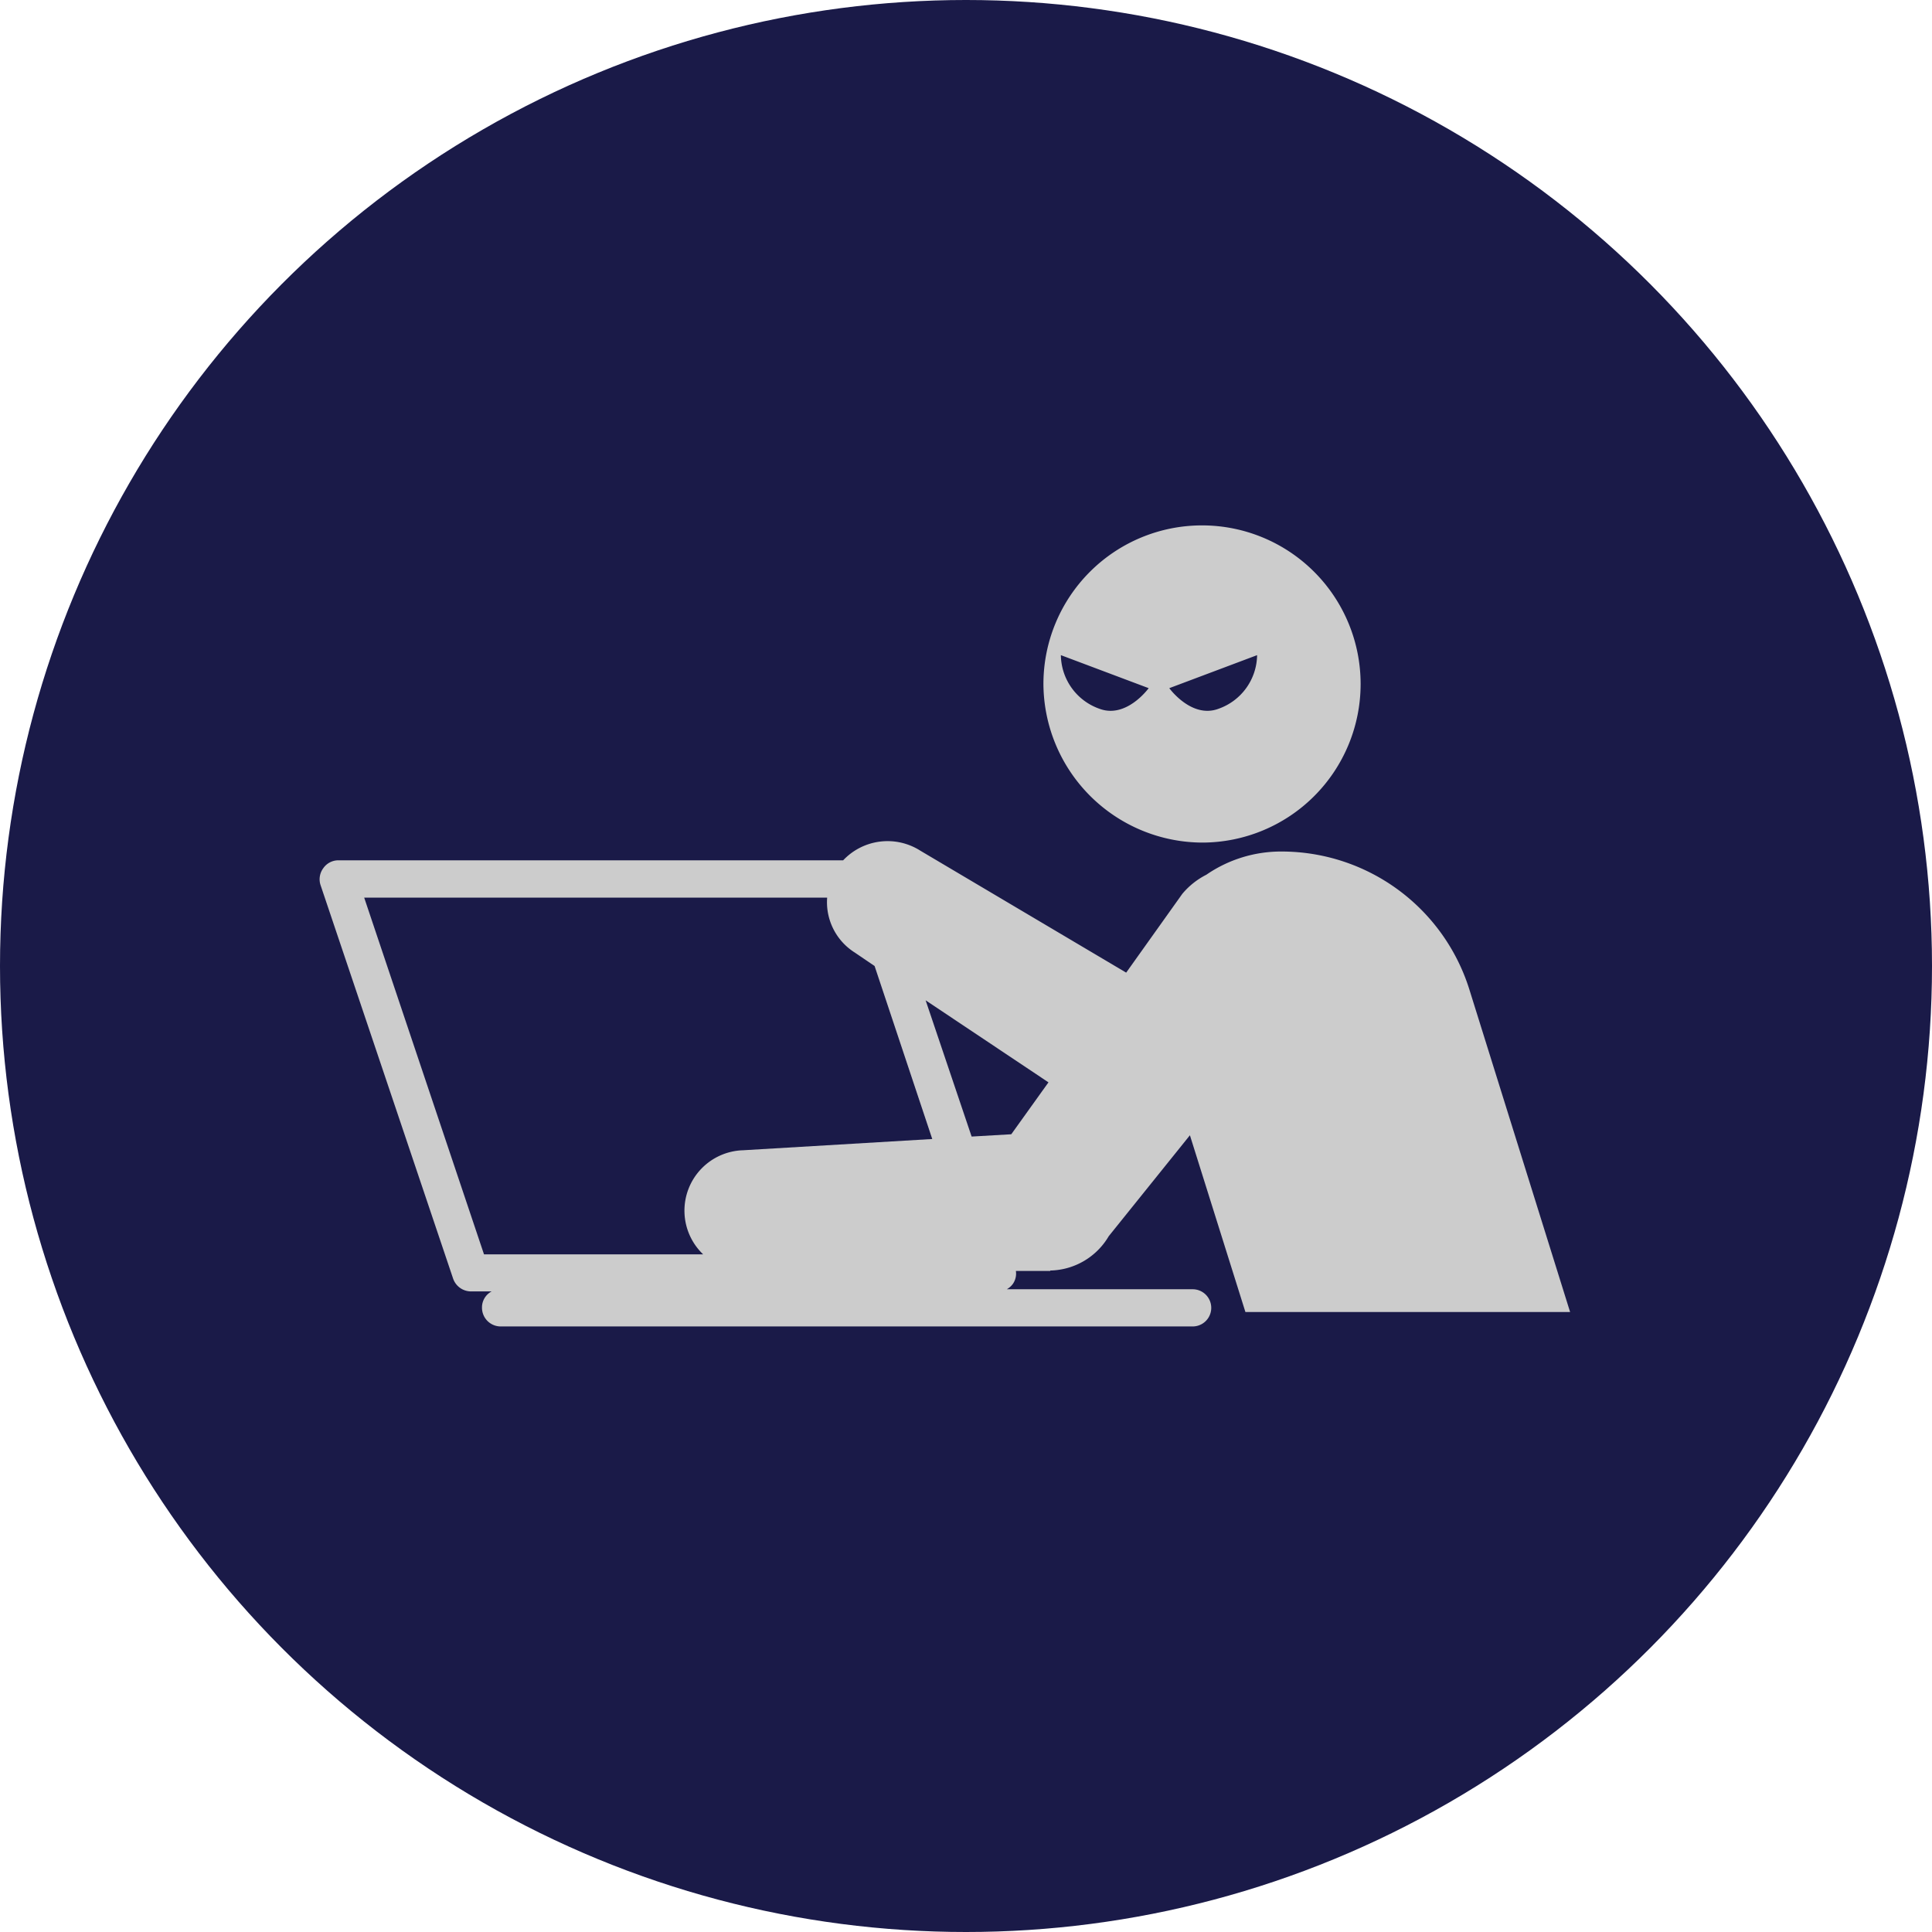
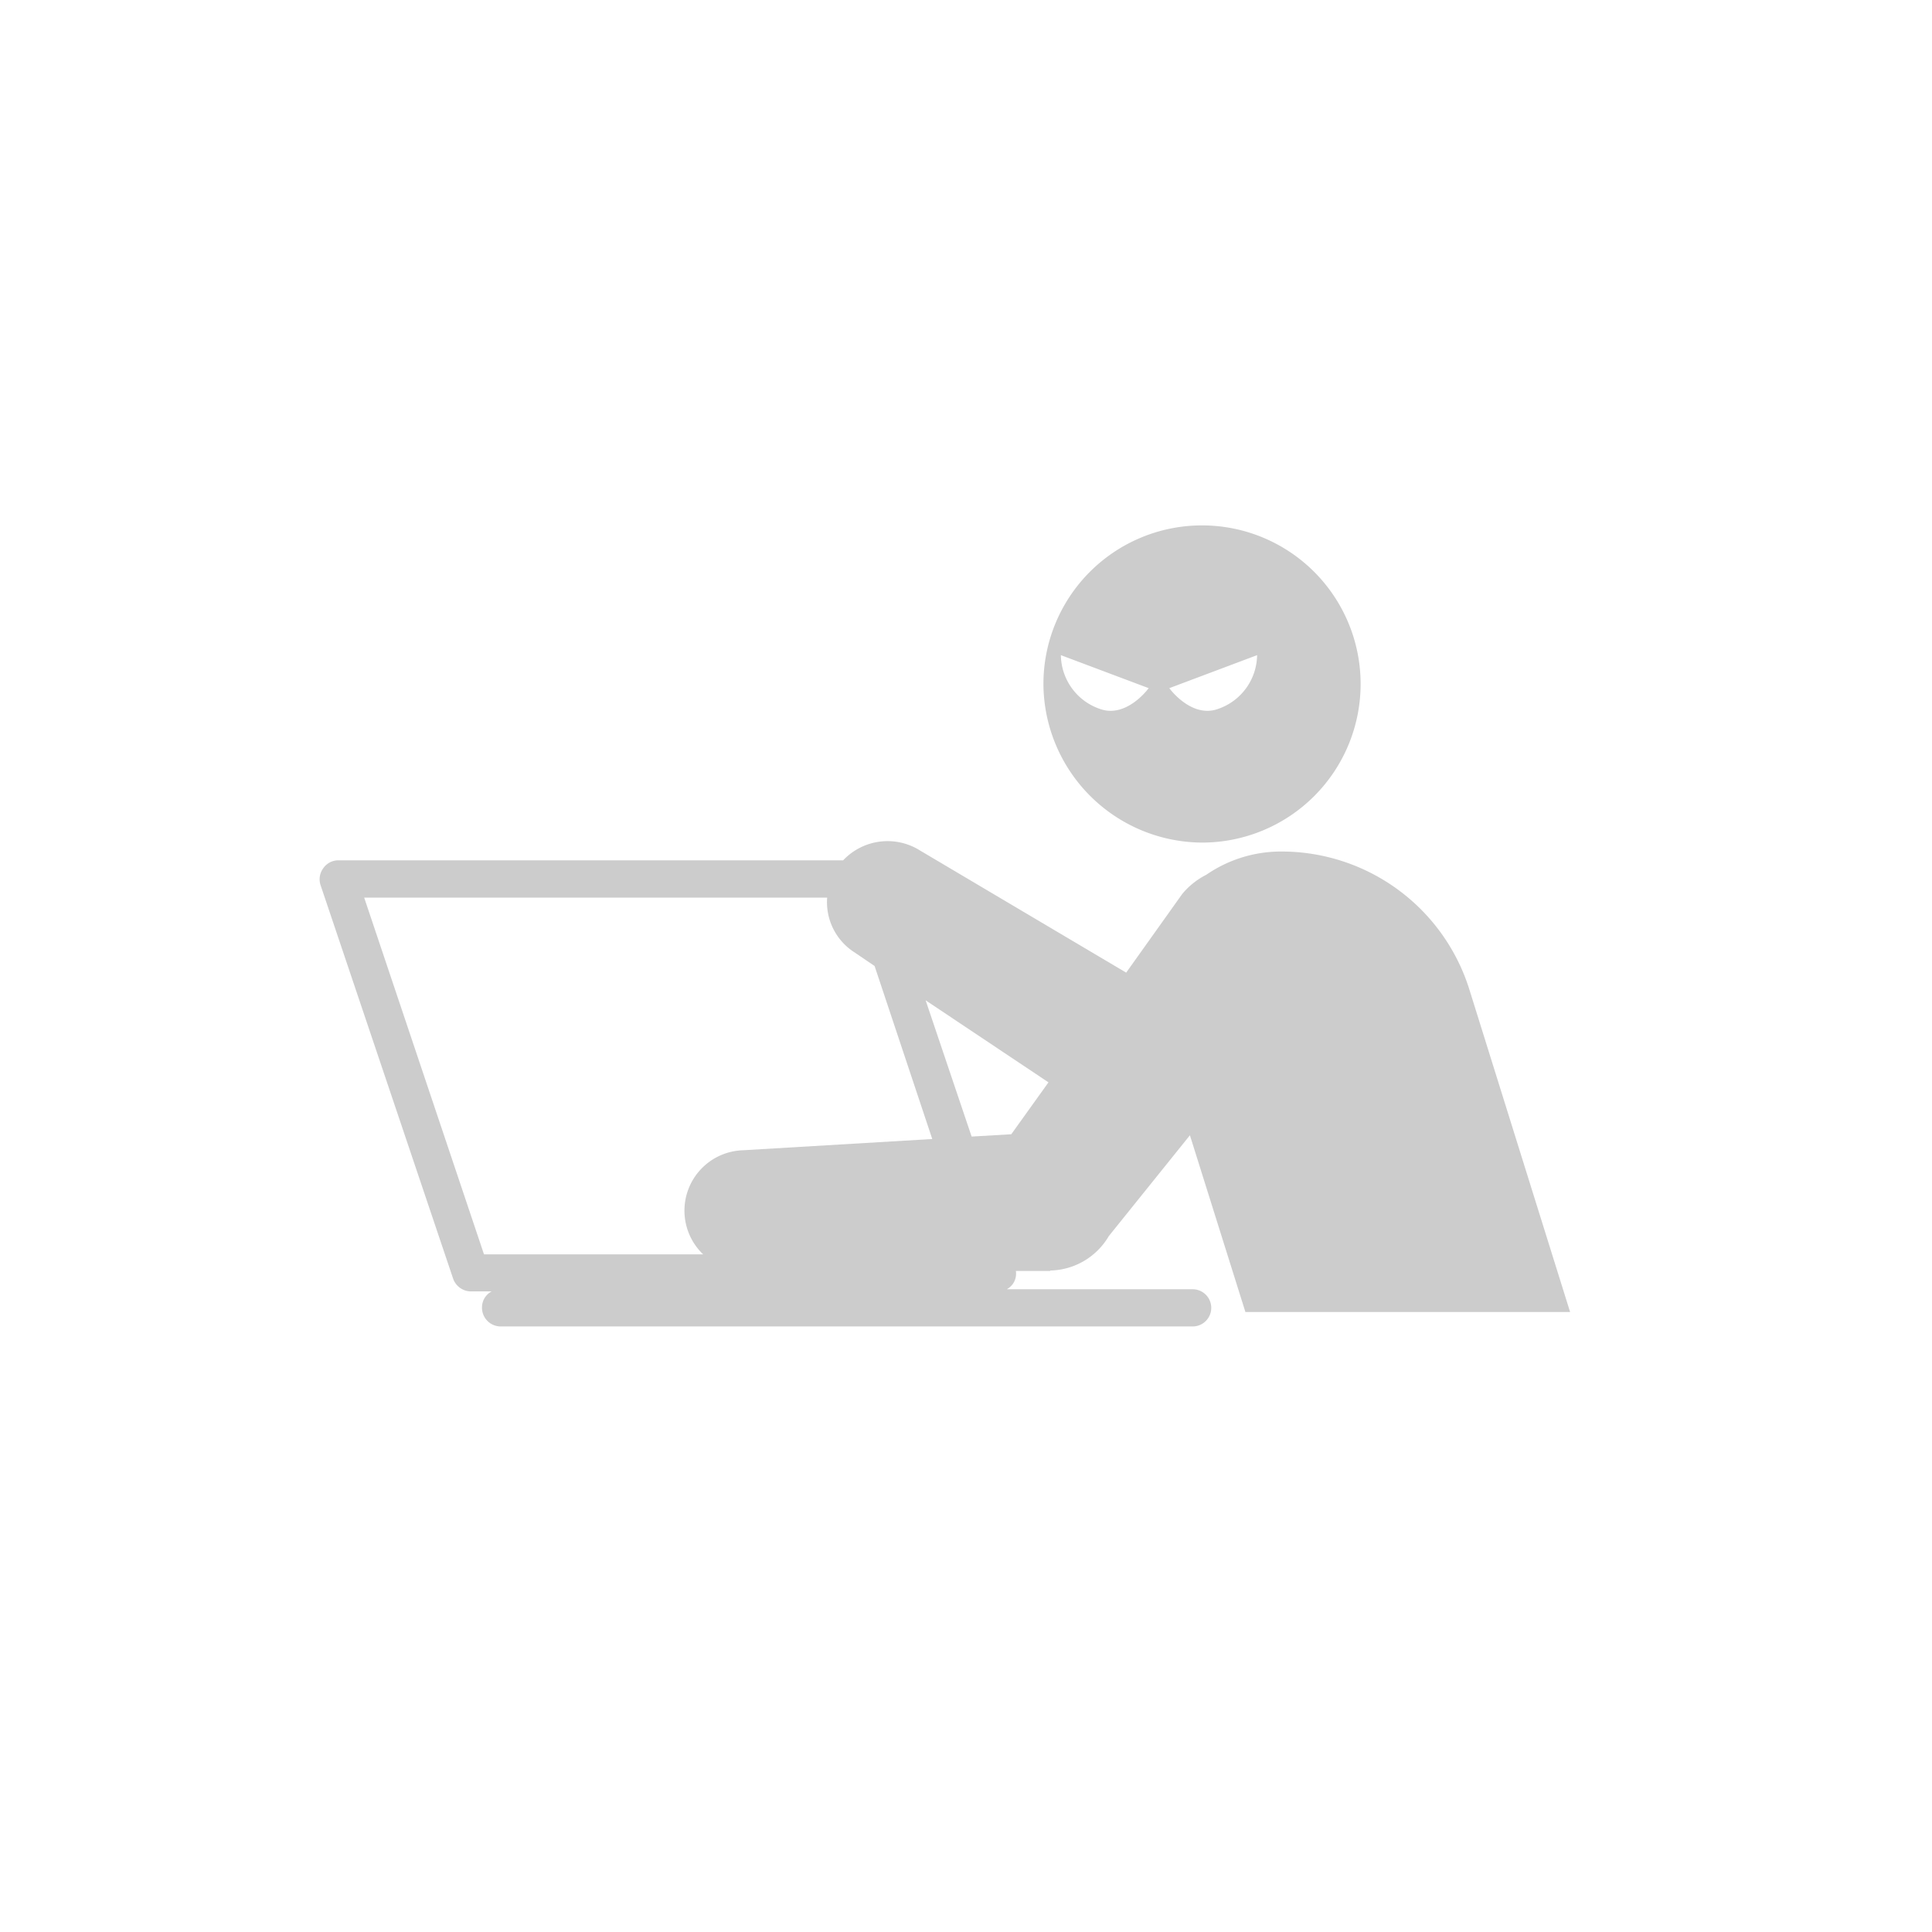
<svg xmlns="http://www.w3.org/2000/svg" viewBox="0 0 134 134">
  <defs>
    <style>.cls-1{fill:#1a1a48;}.cls-2{fill:#ccc;fill-rule:evenodd;}</style>
  </defs>
  <g id="レイヤー_2" data-name="レイヤー 2">
    <g id="レイヤー_3" data-name="レイヤー 3">
-       <circle class="cls-1" cx="67" cy="67" r="67" />
-     </g>
+       </g>
    <g id="ブラウザ">
      <path class="cls-2" d="M83.37,58.44a11,11,0,1,0-11-11,11.06,11.06,0,0,0,11,11Zm3.82-13a4,4,0,0,1-2.68,3.72c-1.87.7-3.41-1.43-3.41-1.43l6.09-2.29Zm-13.61,0,6.09,2.29s-1.54,2.13-3.41,1.43a4,4,0,0,1-2.68-3.72Z" />
      <path class="cls-2" d="M72.85,88.12a.07.07,0,0,1,.05,0h0a4.82,4.82,0,0,0,4-2.38l5.63-7L86.38,91H108.9l-7-22.41a13.65,13.65,0,0,0-13-9.53,9.13,9.13,0,0,0-5.23,1.61A5.27,5.27,0,0,0,82,62h0l-3.89,5.46L63.83,59a4.23,4.23,0,0,0-5.35.67h-35a1.27,1.27,0,0,0-1.06.55,1.29,1.29,0,0,0-.19,1.16l9.2,27.31a1.32,1.32,0,0,0,1.22.88h1.45a1.25,1.25,0,0,0-.67,1.11A1.3,1.3,0,0,0,34.72,92h48a1.29,1.29,0,1,0,0-2.58H69.83a1.32,1.32,0,0,0,.42-.37,1.25,1.25,0,0,0,.21-.9l2.31,0s0,0,.08,0ZM25.26,62.26H57.37a4.13,4.13,0,0,0,1.92,3.81l1.37.93,4,12-13.12.78A4.19,4.19,0,0,0,48.77,87H33.57L25.26,62.26ZM70.14,78.67l-2.75.16L64.2,69.38l8.52,5.69-2.58,3.6Z" />
    </g>
  </g>
</svg>